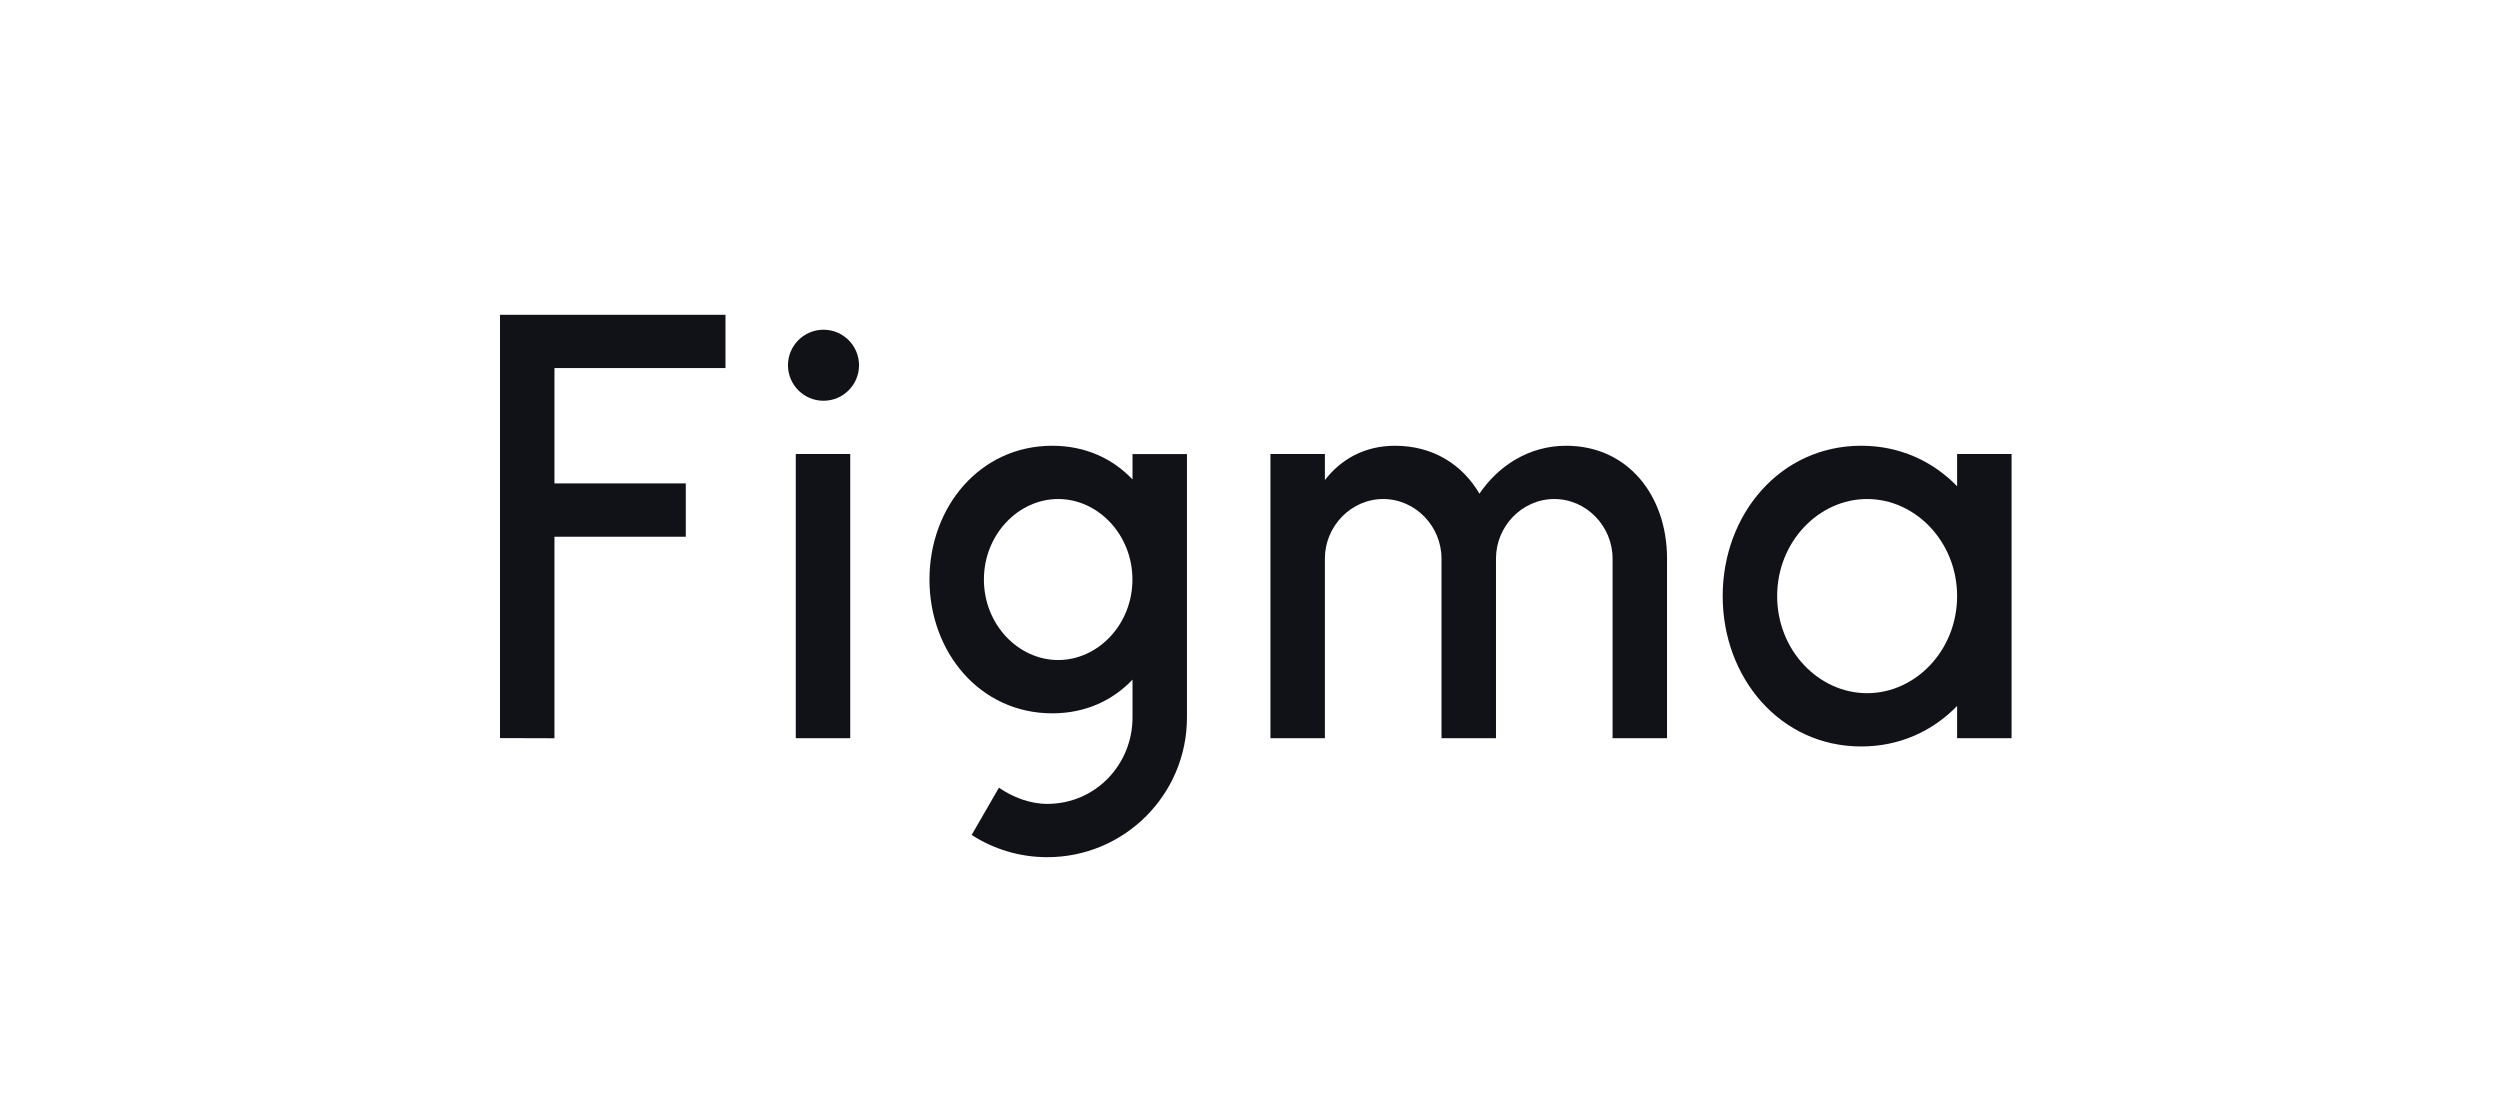
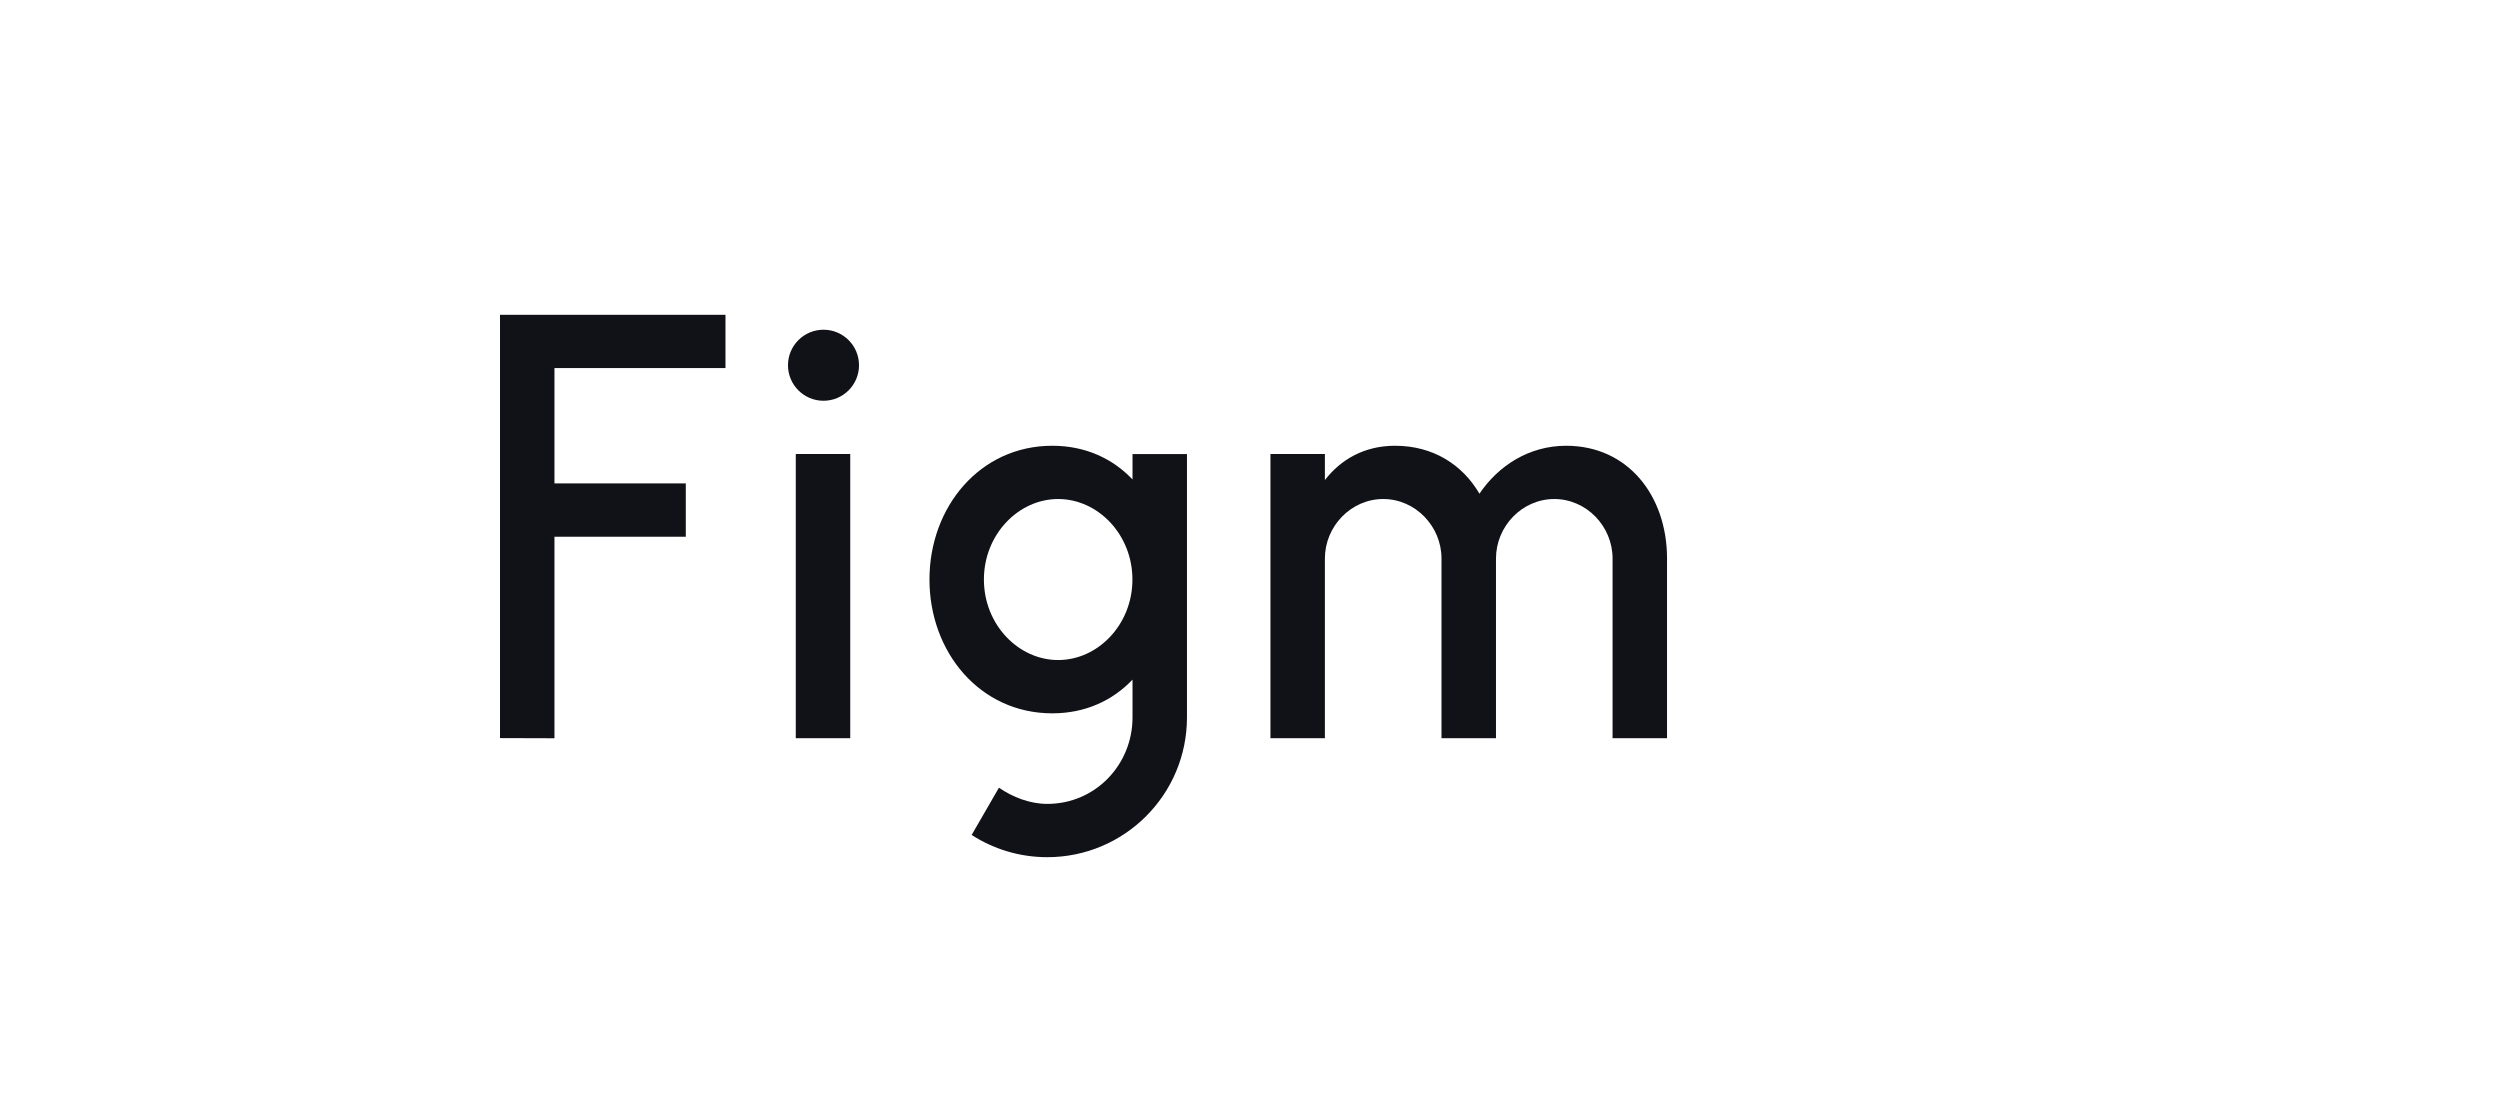
<svg xmlns="http://www.w3.org/2000/svg" width="135" height="60" viewBox="0 0 135 60" fill="none">
  <path d="M27 17.001V39.857L29.941 39.866V28.983H37.033V26.105H29.941V19.877H39.176V17L27 17.001ZM44.469 21.641C45.528 21.641 46.387 20.782 46.387 19.723C46.387 18.664 45.528 17.805 44.469 17.805C43.41 17.805 42.551 18.664 42.551 19.723C42.551 20.782 43.41 21.641 44.469 21.641ZM42.972 24.517V39.862H45.913V24.517H42.974H42.972Z" fill="#111118" />
  <path fill-rule="evenodd" clip-rule="evenodd" d="M56.821 24.071C52.916 24.071 50.191 27.373 50.191 31.295C50.191 35.217 52.916 38.52 56.821 38.52C58.609 38.52 60.083 37.828 61.156 36.7V38.743C61.156 41.286 59.158 43.41 56.553 43.41C55.615 43.41 54.684 43.047 53.943 42.536L52.469 45.087C53.646 45.846 55.047 46.288 56.552 46.288C60.719 46.288 64.096 42.909 64.096 38.743V24.519H61.156V25.89C60.083 24.762 58.609 24.071 56.821 24.071V24.071ZM53.131 31.295C53.131 28.861 54.994 26.947 57.141 26.947C59.288 26.947 61.151 28.861 61.151 31.295C61.151 33.729 59.288 35.642 57.141 35.642C54.994 35.642 53.131 33.729 53.131 31.295Z" fill="#111118" />
  <path d="M74.694 26.947C72.954 26.947 71.544 28.421 71.544 30.16V39.862H68.604V24.517H71.544V25.923C72.406 24.81 73.676 24.071 75.332 24.071C77.393 24.071 78.975 25.095 79.89 26.66C80.91 25.148 82.571 24.071 84.57 24.071C87.917 24.071 90.001 26.771 90.02 30.112V39.862H87.079V30.16C87.079 28.421 85.67 26.947 83.931 26.947C82.192 26.947 80.783 28.421 80.783 30.16V39.862H77.841V30.16C77.841 28.421 76.432 26.947 74.693 26.947H74.694Z" fill="#111118" />
-   <path fill-rule="evenodd" clip-rule="evenodd" d="M105.684 26.258C104.376 24.906 102.584 24.07 100.506 24.07C96.129 24.07 93.025 27.774 93.025 32.19C93.025 36.605 96.131 40.309 100.506 40.309C102.584 40.309 104.376 39.473 105.684 38.121V39.862H108.625V24.517H105.684V26.258ZM95.966 32.19C95.966 29.261 98.209 26.947 100.825 26.947C103.441 26.947 105.684 29.261 105.684 32.19C105.684 35.12 103.441 37.432 100.825 37.432C98.209 37.432 95.966 35.12 95.966 32.19V32.19Z" fill="#111118" />
</svg>